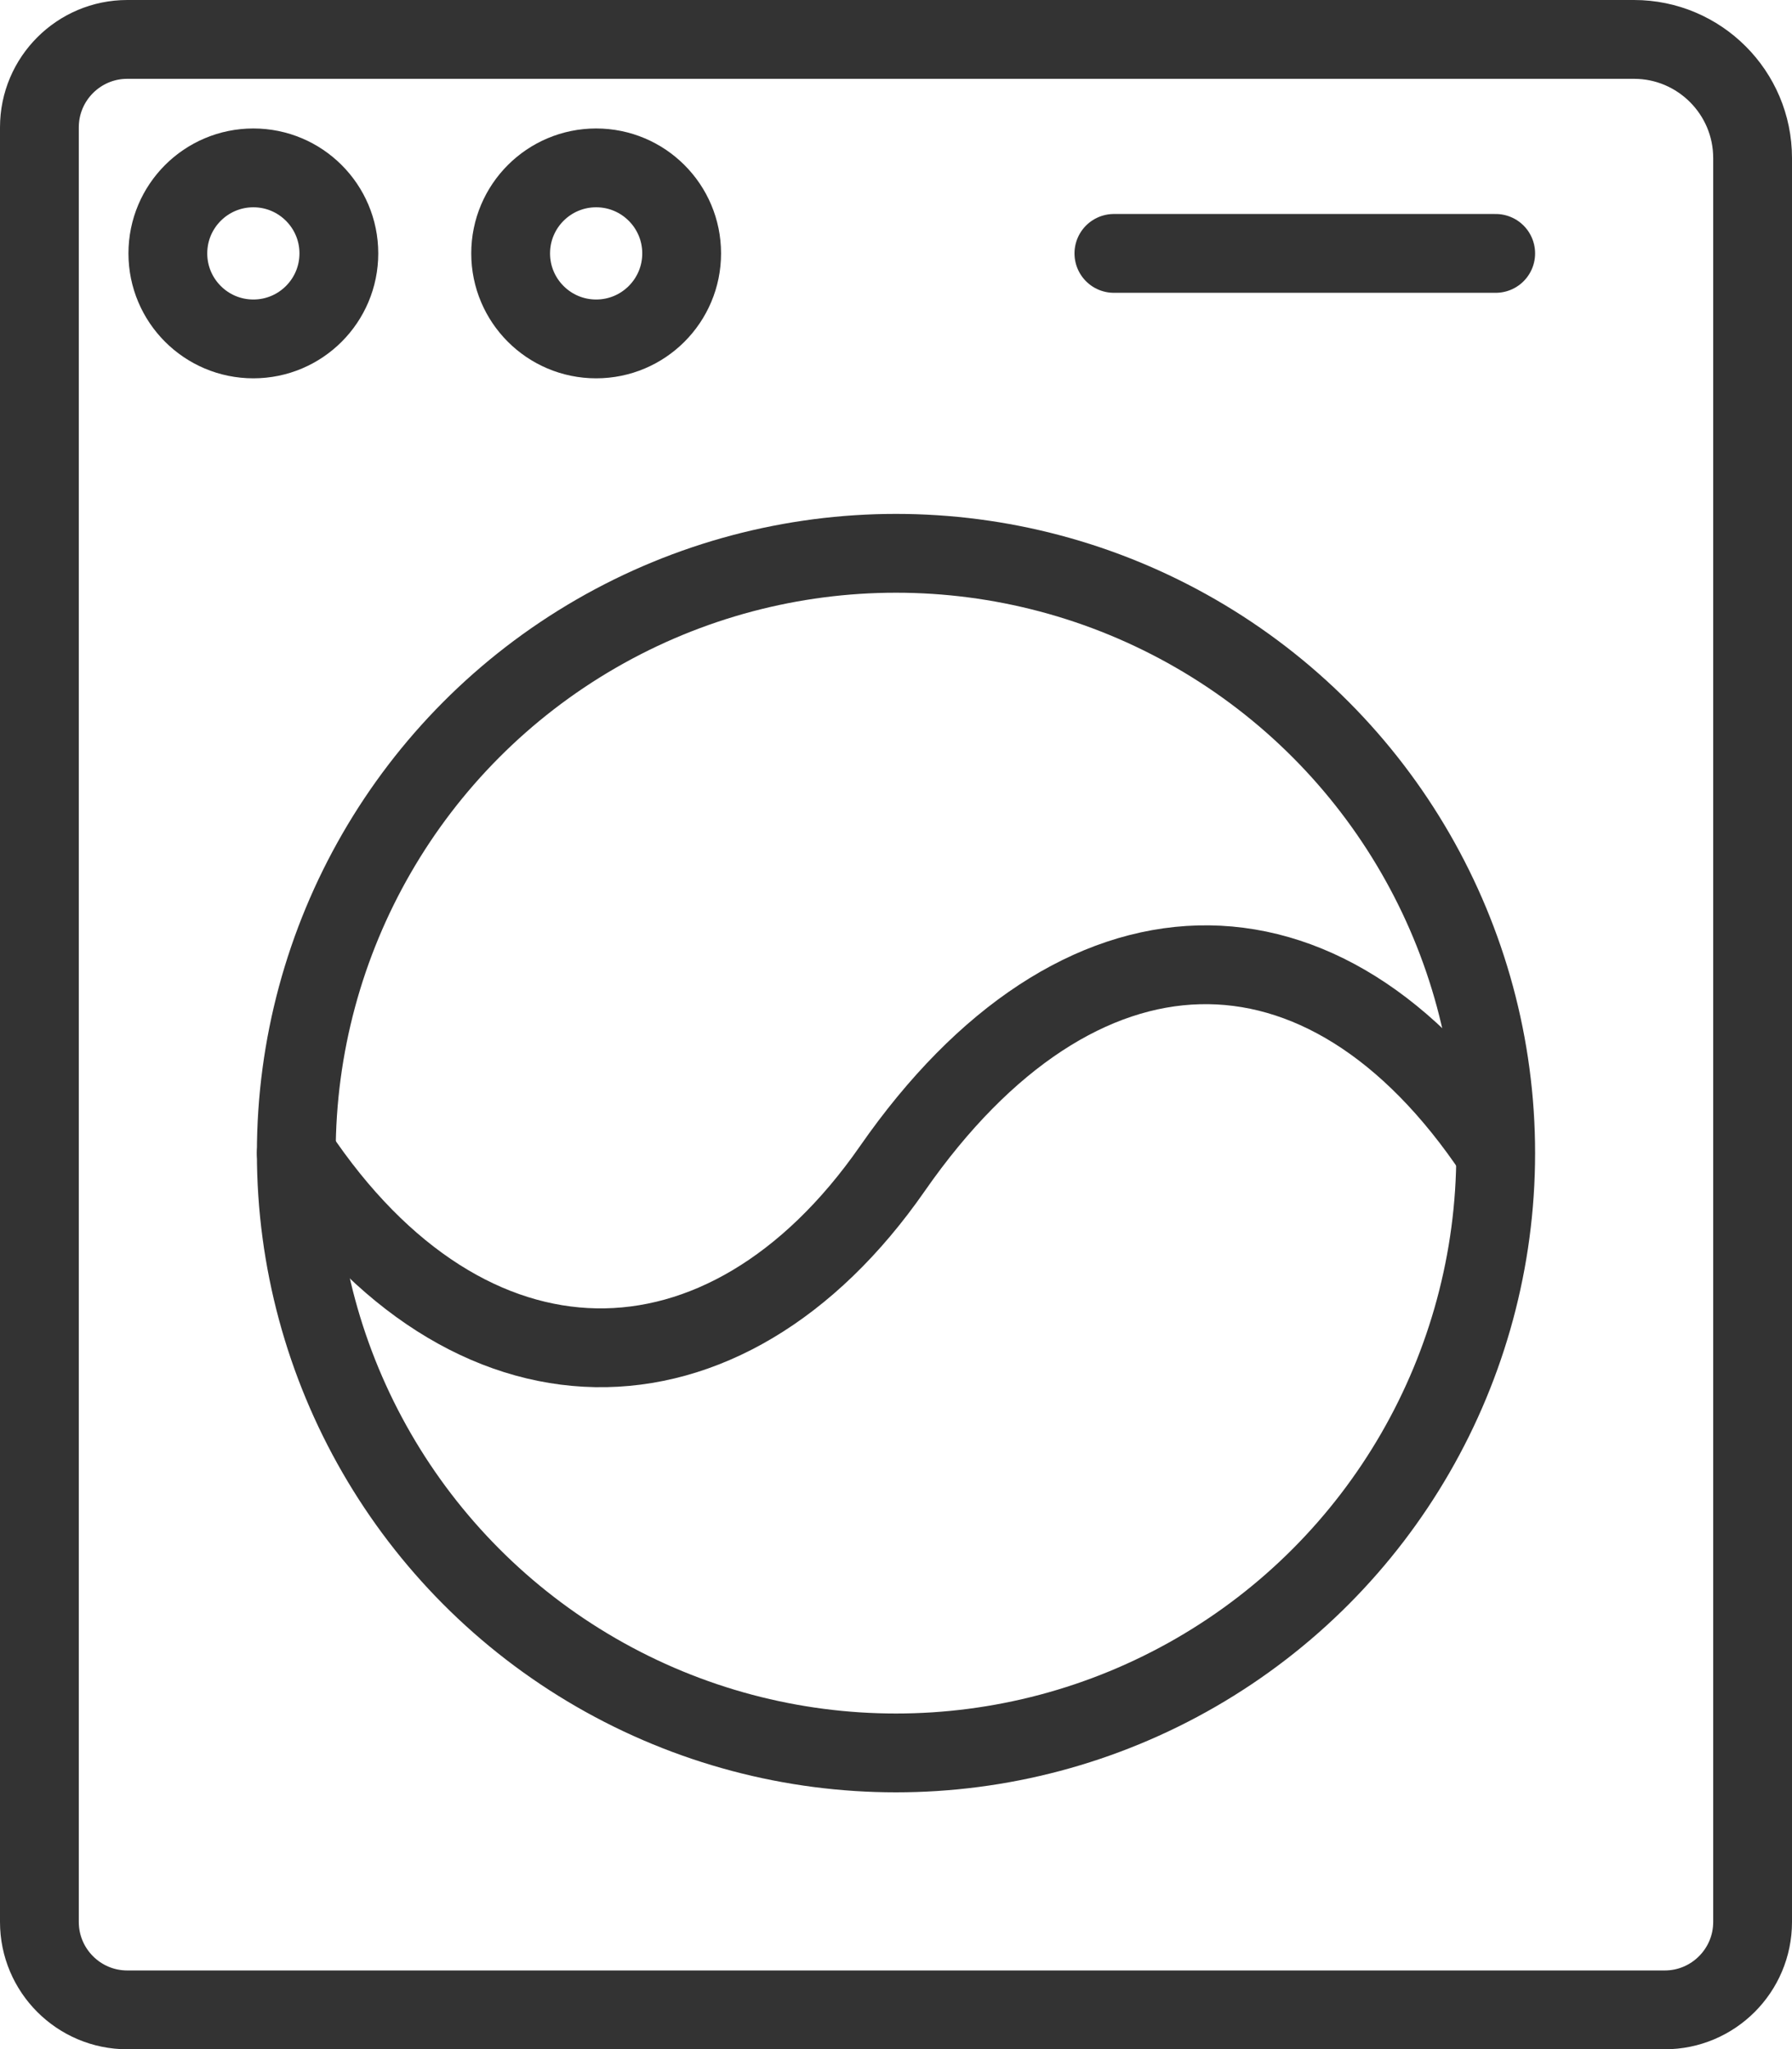
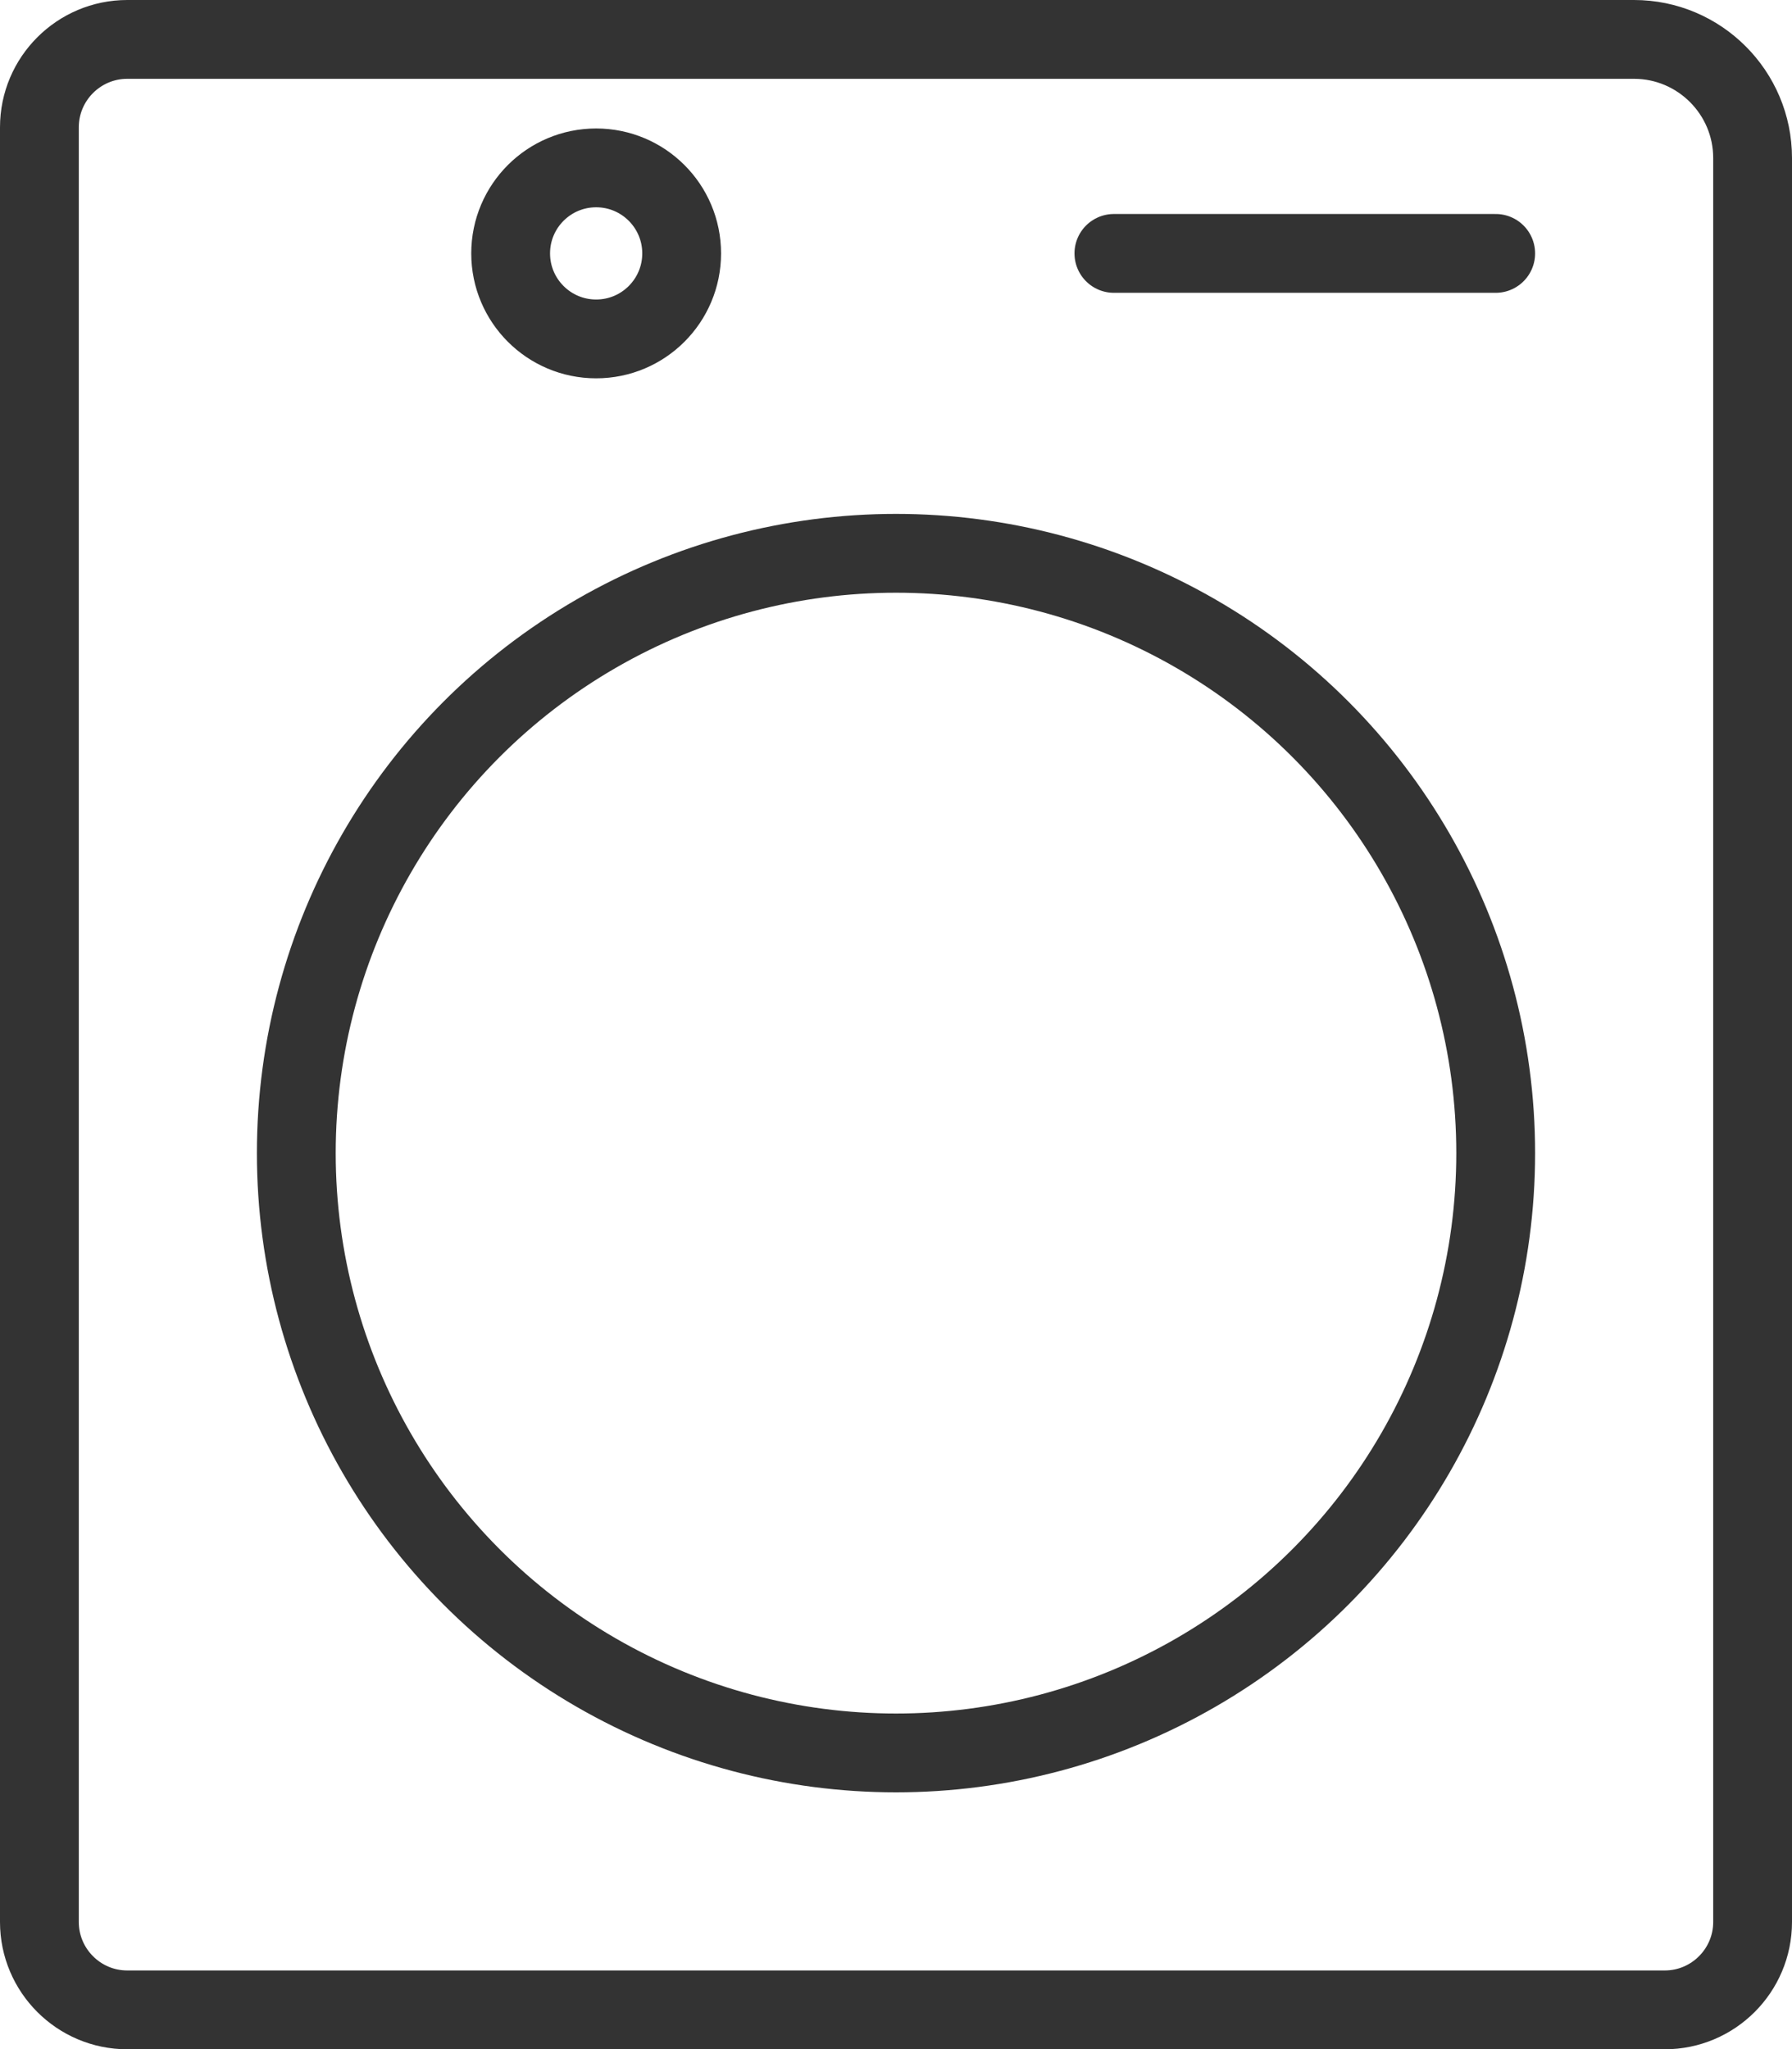
<svg xmlns="http://www.w3.org/2000/svg" id="Layer_1" viewBox="0 0 45.48 52">
  <defs>
    <style>.cls-1{fill:none;stroke:#333;stroke-linecap:round;stroke-linejoin:round;stroke-width:2px;}</style>
  </defs>
  <g id="wash_machine">
-     <path class="cls-1" d="M3.23,1c-1.23,0-2.23,1-2.23,2.23v45.54c0,1.23,1,2.23,2.23,2.23h39.02c1.23,0,2.23-1,2.23-2.23V4.01c0-1.66-1.35-3.01-3.01-3.01H3.23Z" />
+     <path class="cls-1" d="M3.23,1c-1.23,0-2.23,1-2.23,2.23v45.54c0,1.23,1,2.23,2.23,2.23h39.02c1.23,0,2.23-1,2.23-2.23V4.01c0-1.66-1.35-3.01-3.01-3.01Z" />
    <circle class="cls-1" cx="22.74" cy="29.26" r="15.22" />
-     <path class="cls-1" d="M7.52,29.26c4.35,6.52,10.87,6.52,15.13.39,4.69-6.74,10.95-6.91,15.3-.39" />
-     <circle class="cls-1" cx="6.43" cy="6.43" r="2.17" />
    <circle class="cls-1" cx="15.13" cy="6.43" r="2.17" />
  </g>
  <line class="cls-1" x1="28.27" y1="6.43" x2="37.96" y2="6.43" />
</svg>